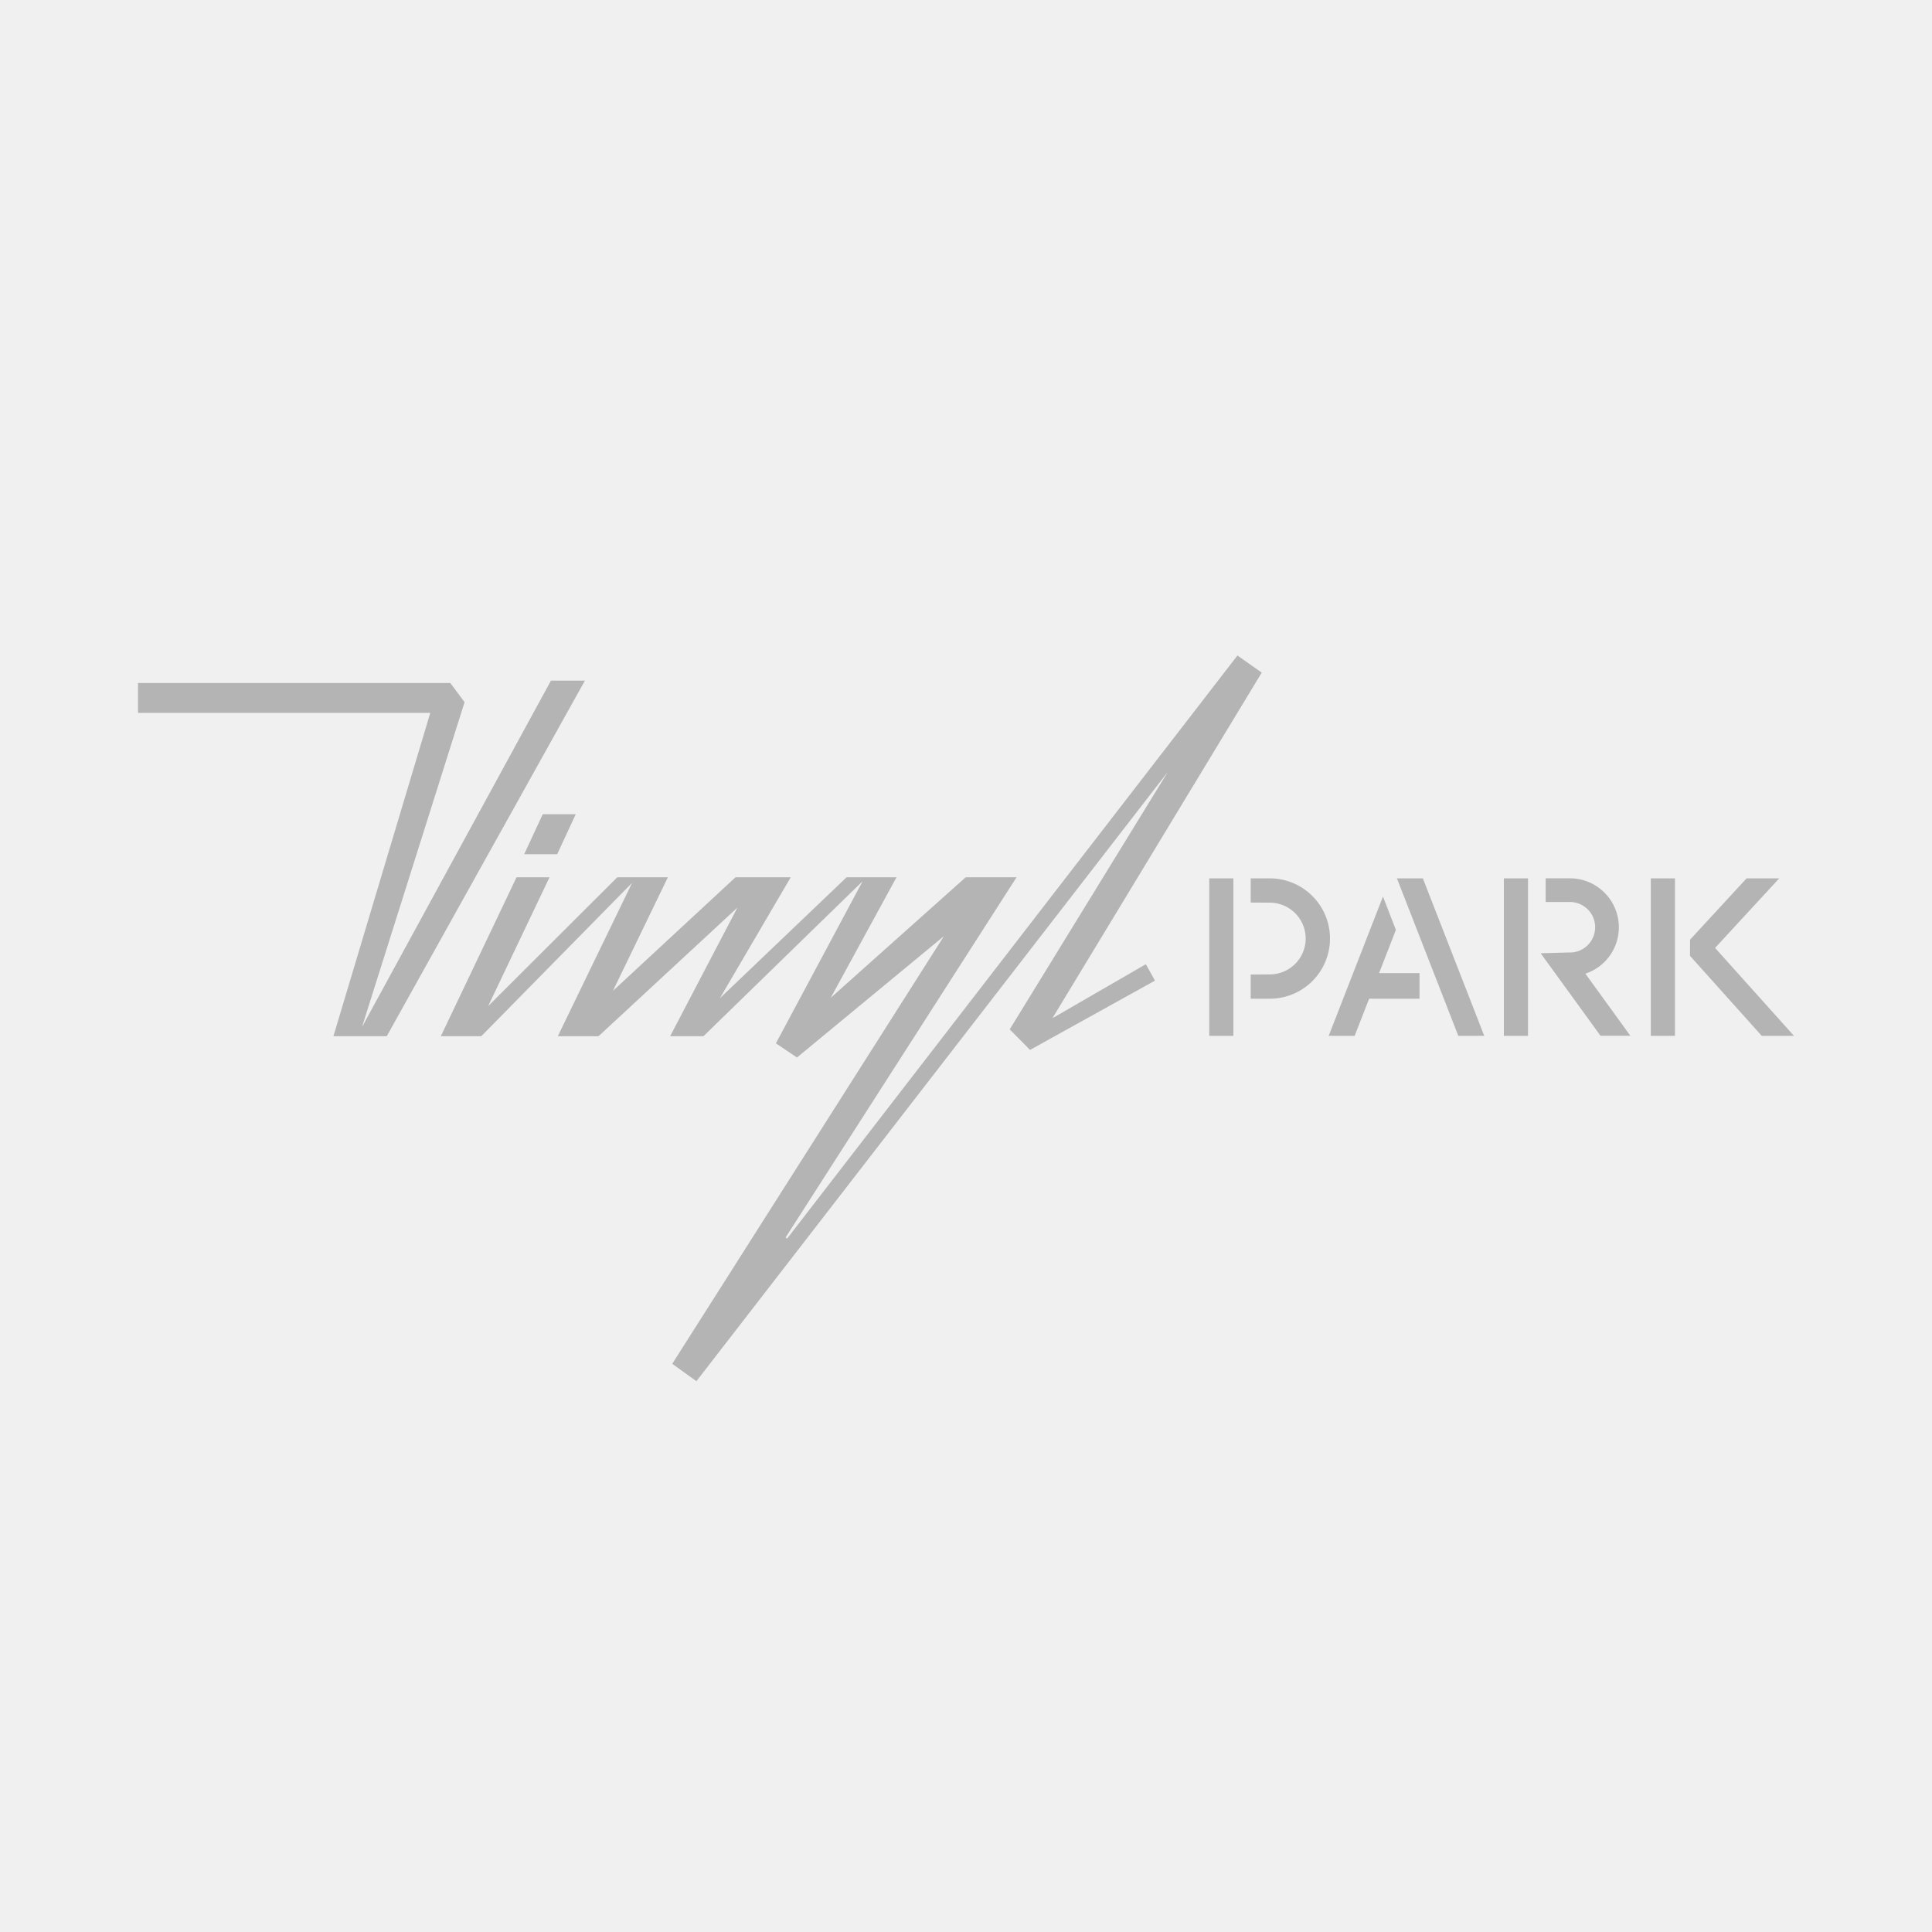
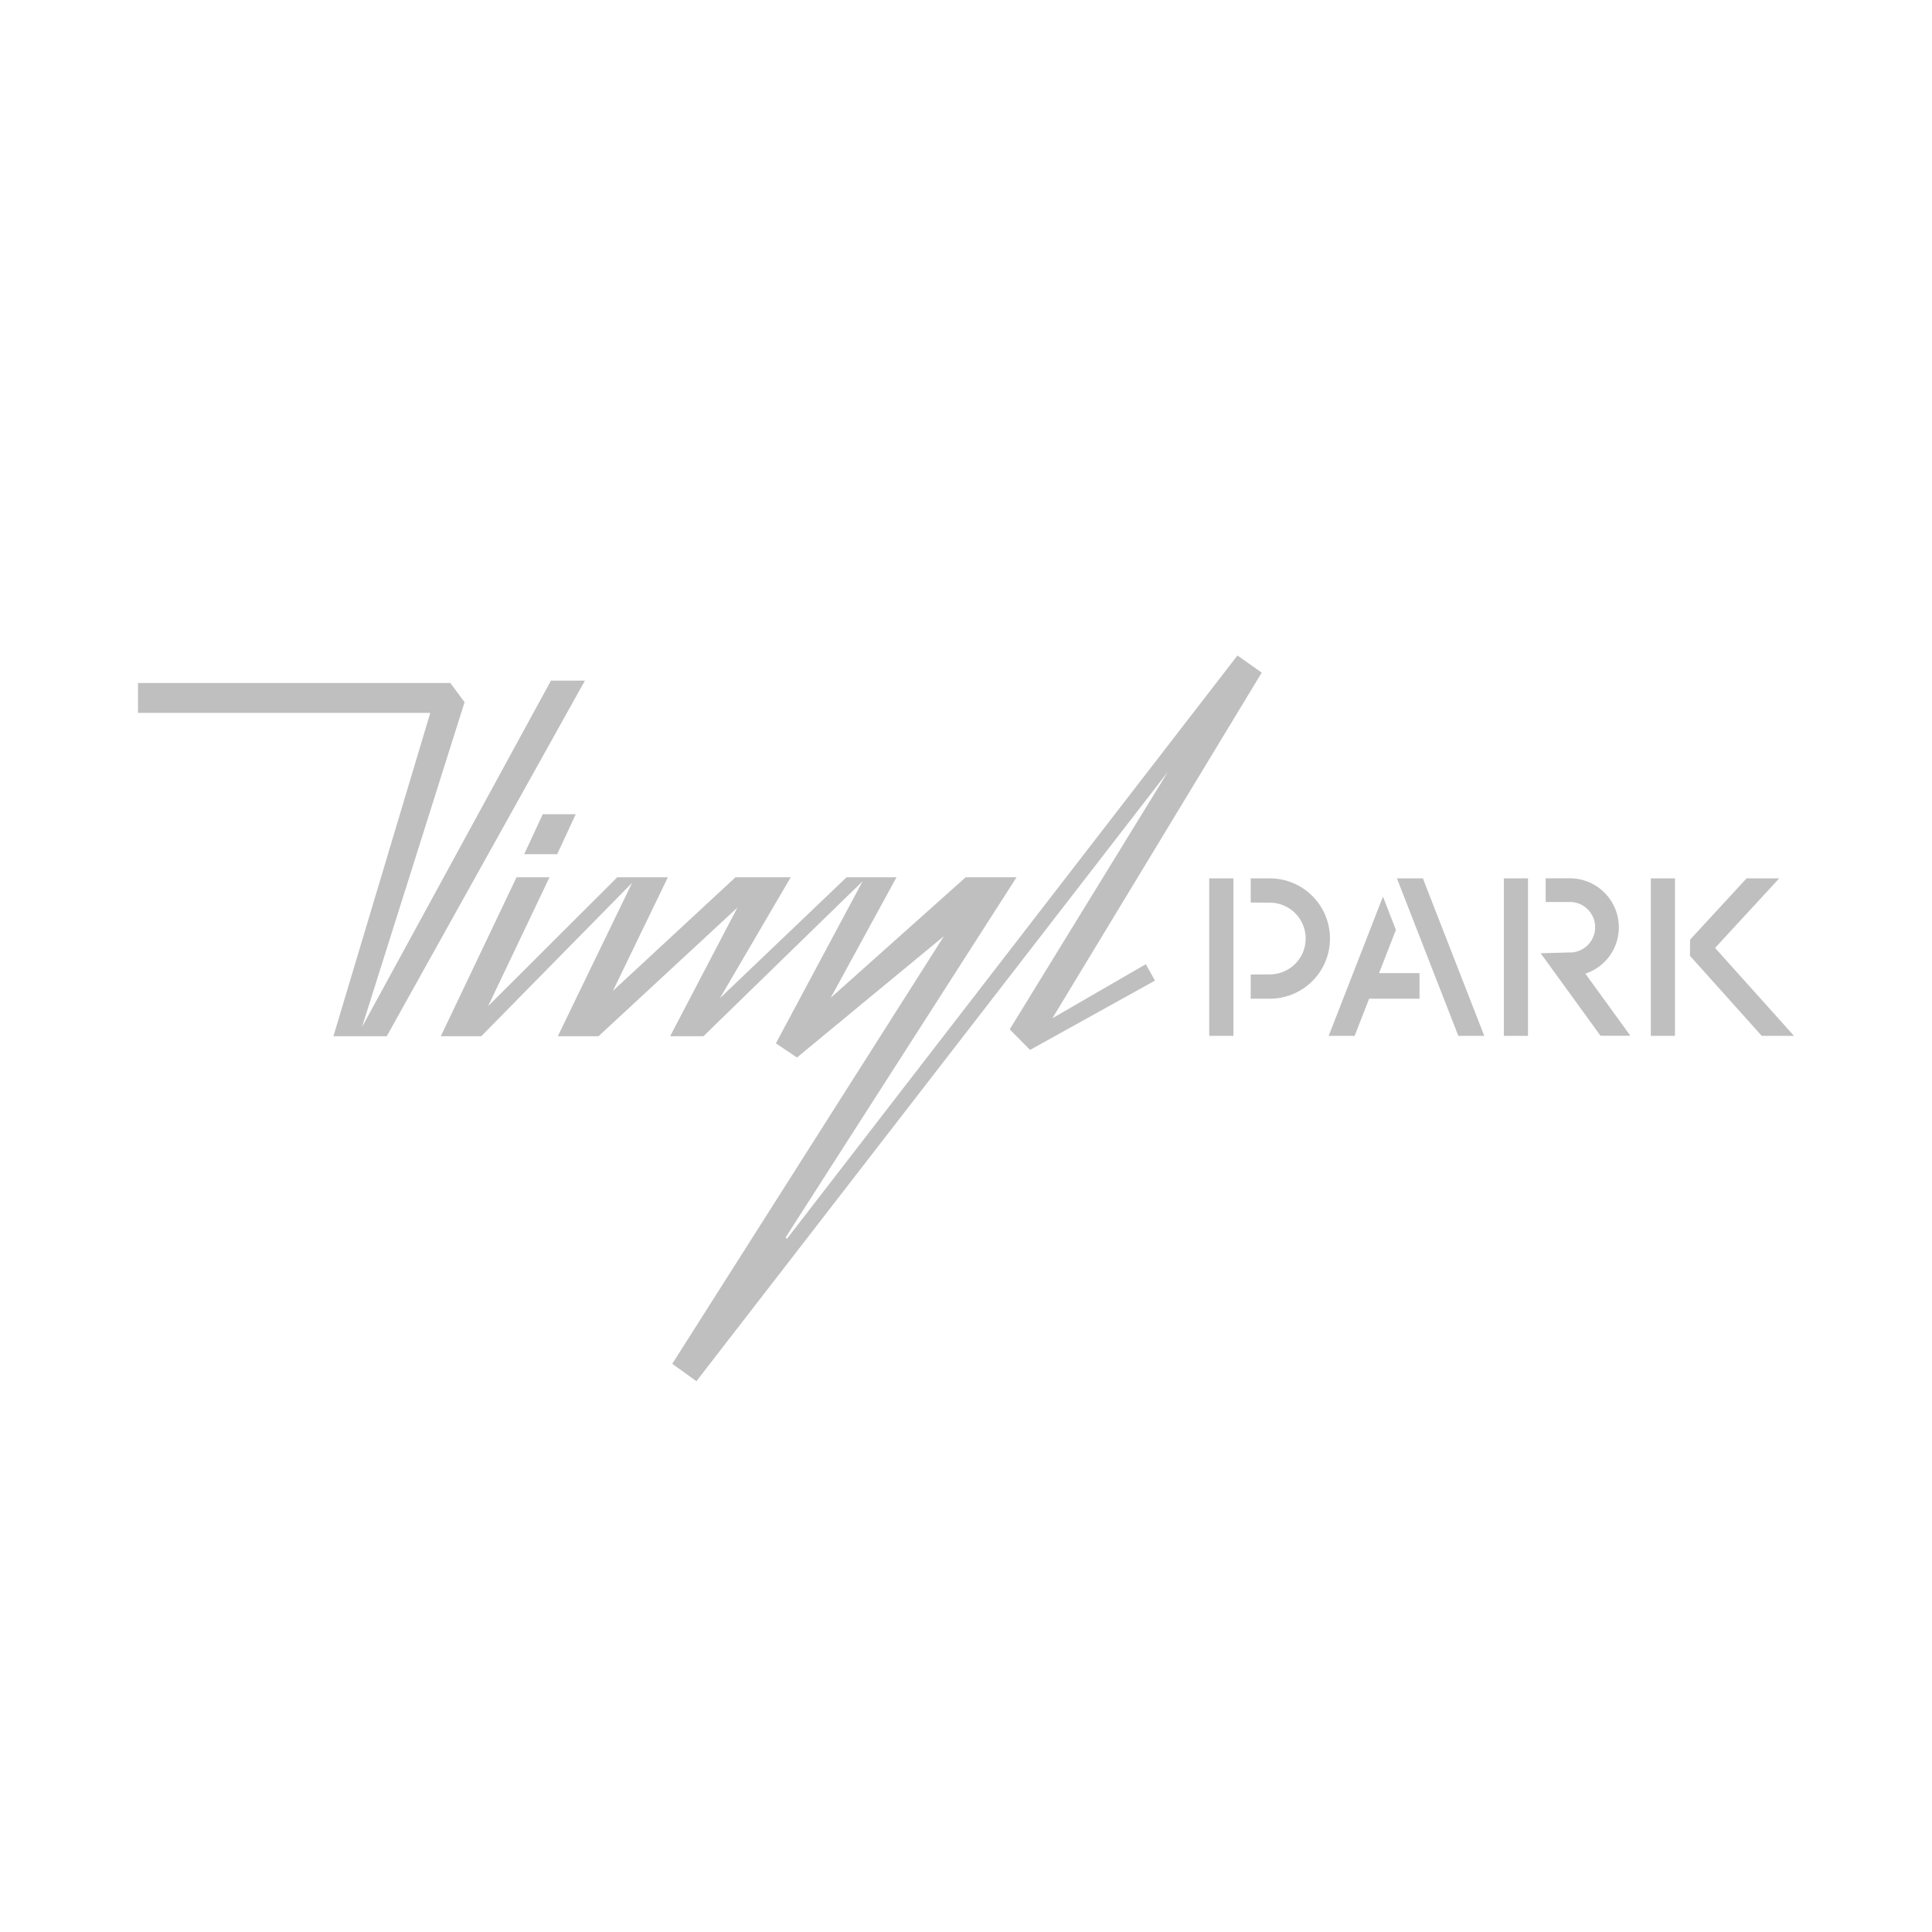
<svg xmlns="http://www.w3.org/2000/svg" width="280" height="280" fill="none">
-   <path fill="#F0F0F0" d="M0 0h280v280H0z" />
  <path d="M75.97 123.798h4.781l2.689-5.793h-4.782l-2.688 5.793zm8.8-25.158h-4.921l-27.39 50.217 14.87-47.091-2.063-2.778H20v4.325h42.36l-14.038 46.863h7.728l28.72-51.535zm98.09-1.16L179.339 95l-65.275 84.52-.209-.178 33.471-52.2h-7.371l-19.562 17.469 9.533-17.469h-7.232l-18.362 17.529 10.267-17.529h-8.005l-17.767 16.467 7.966-16.467H89.46l-18.719 18.679 8.898-18.679H74.86l-10.972 23.034h5.863l21.854-22.221-10.763 22.221h5.902l20.128-18.64-9.751 18.64h4.831l23.065-22.459-12.569 23.491 3.055 2.053 21.299-17.588-39.374 61.981 3.502 2.52 68.331-88.32-22.926 37.33 2.946 2.976 18.105-10.039-1.32-2.381-13.541 7.827L182.86 97.48zm38.59 29.82h-3.502v22.827h3.502V127.3zm-37.419 0h-2.768v3.502l2.768.02a5.203 5.203 0 0 1 5.198 5.198 5.203 5.203 0 0 1-5.198 5.198l-2.768.02v3.502h2.768a8.72 8.72 0 1 0 0-17.44zm-5.278 0h-3.501v22.827h3.501V127.3zm63.996 0h-3.502v22.827h3.502V127.3zm-8.135 7.093a7.102 7.102 0 0 0-7.103-7.103h-3.502v3.433h3.502a3.66 3.66 0 1 1 .02 7.321v-.01l-4.246.119 8.671 11.954h4.325l-6.518-8.998a7.06 7.06 0 0 0 4.851-6.716zm-32.161-7.093l8.898 22.827h3.76l-8.898-22.827h-3.76zm46.109 10.079l9.295-10.079h-4.732l-8.184 8.879-.02 2.341 10.407 11.607H260l-11.438-12.748zm-46.258-2.609l-1.875-4.831-7.867 20.188h3.76l2.103-5.387h7.301v-3.71h-5.862l2.44-6.26z" opacity=".25" fill="#000" />
</svg>